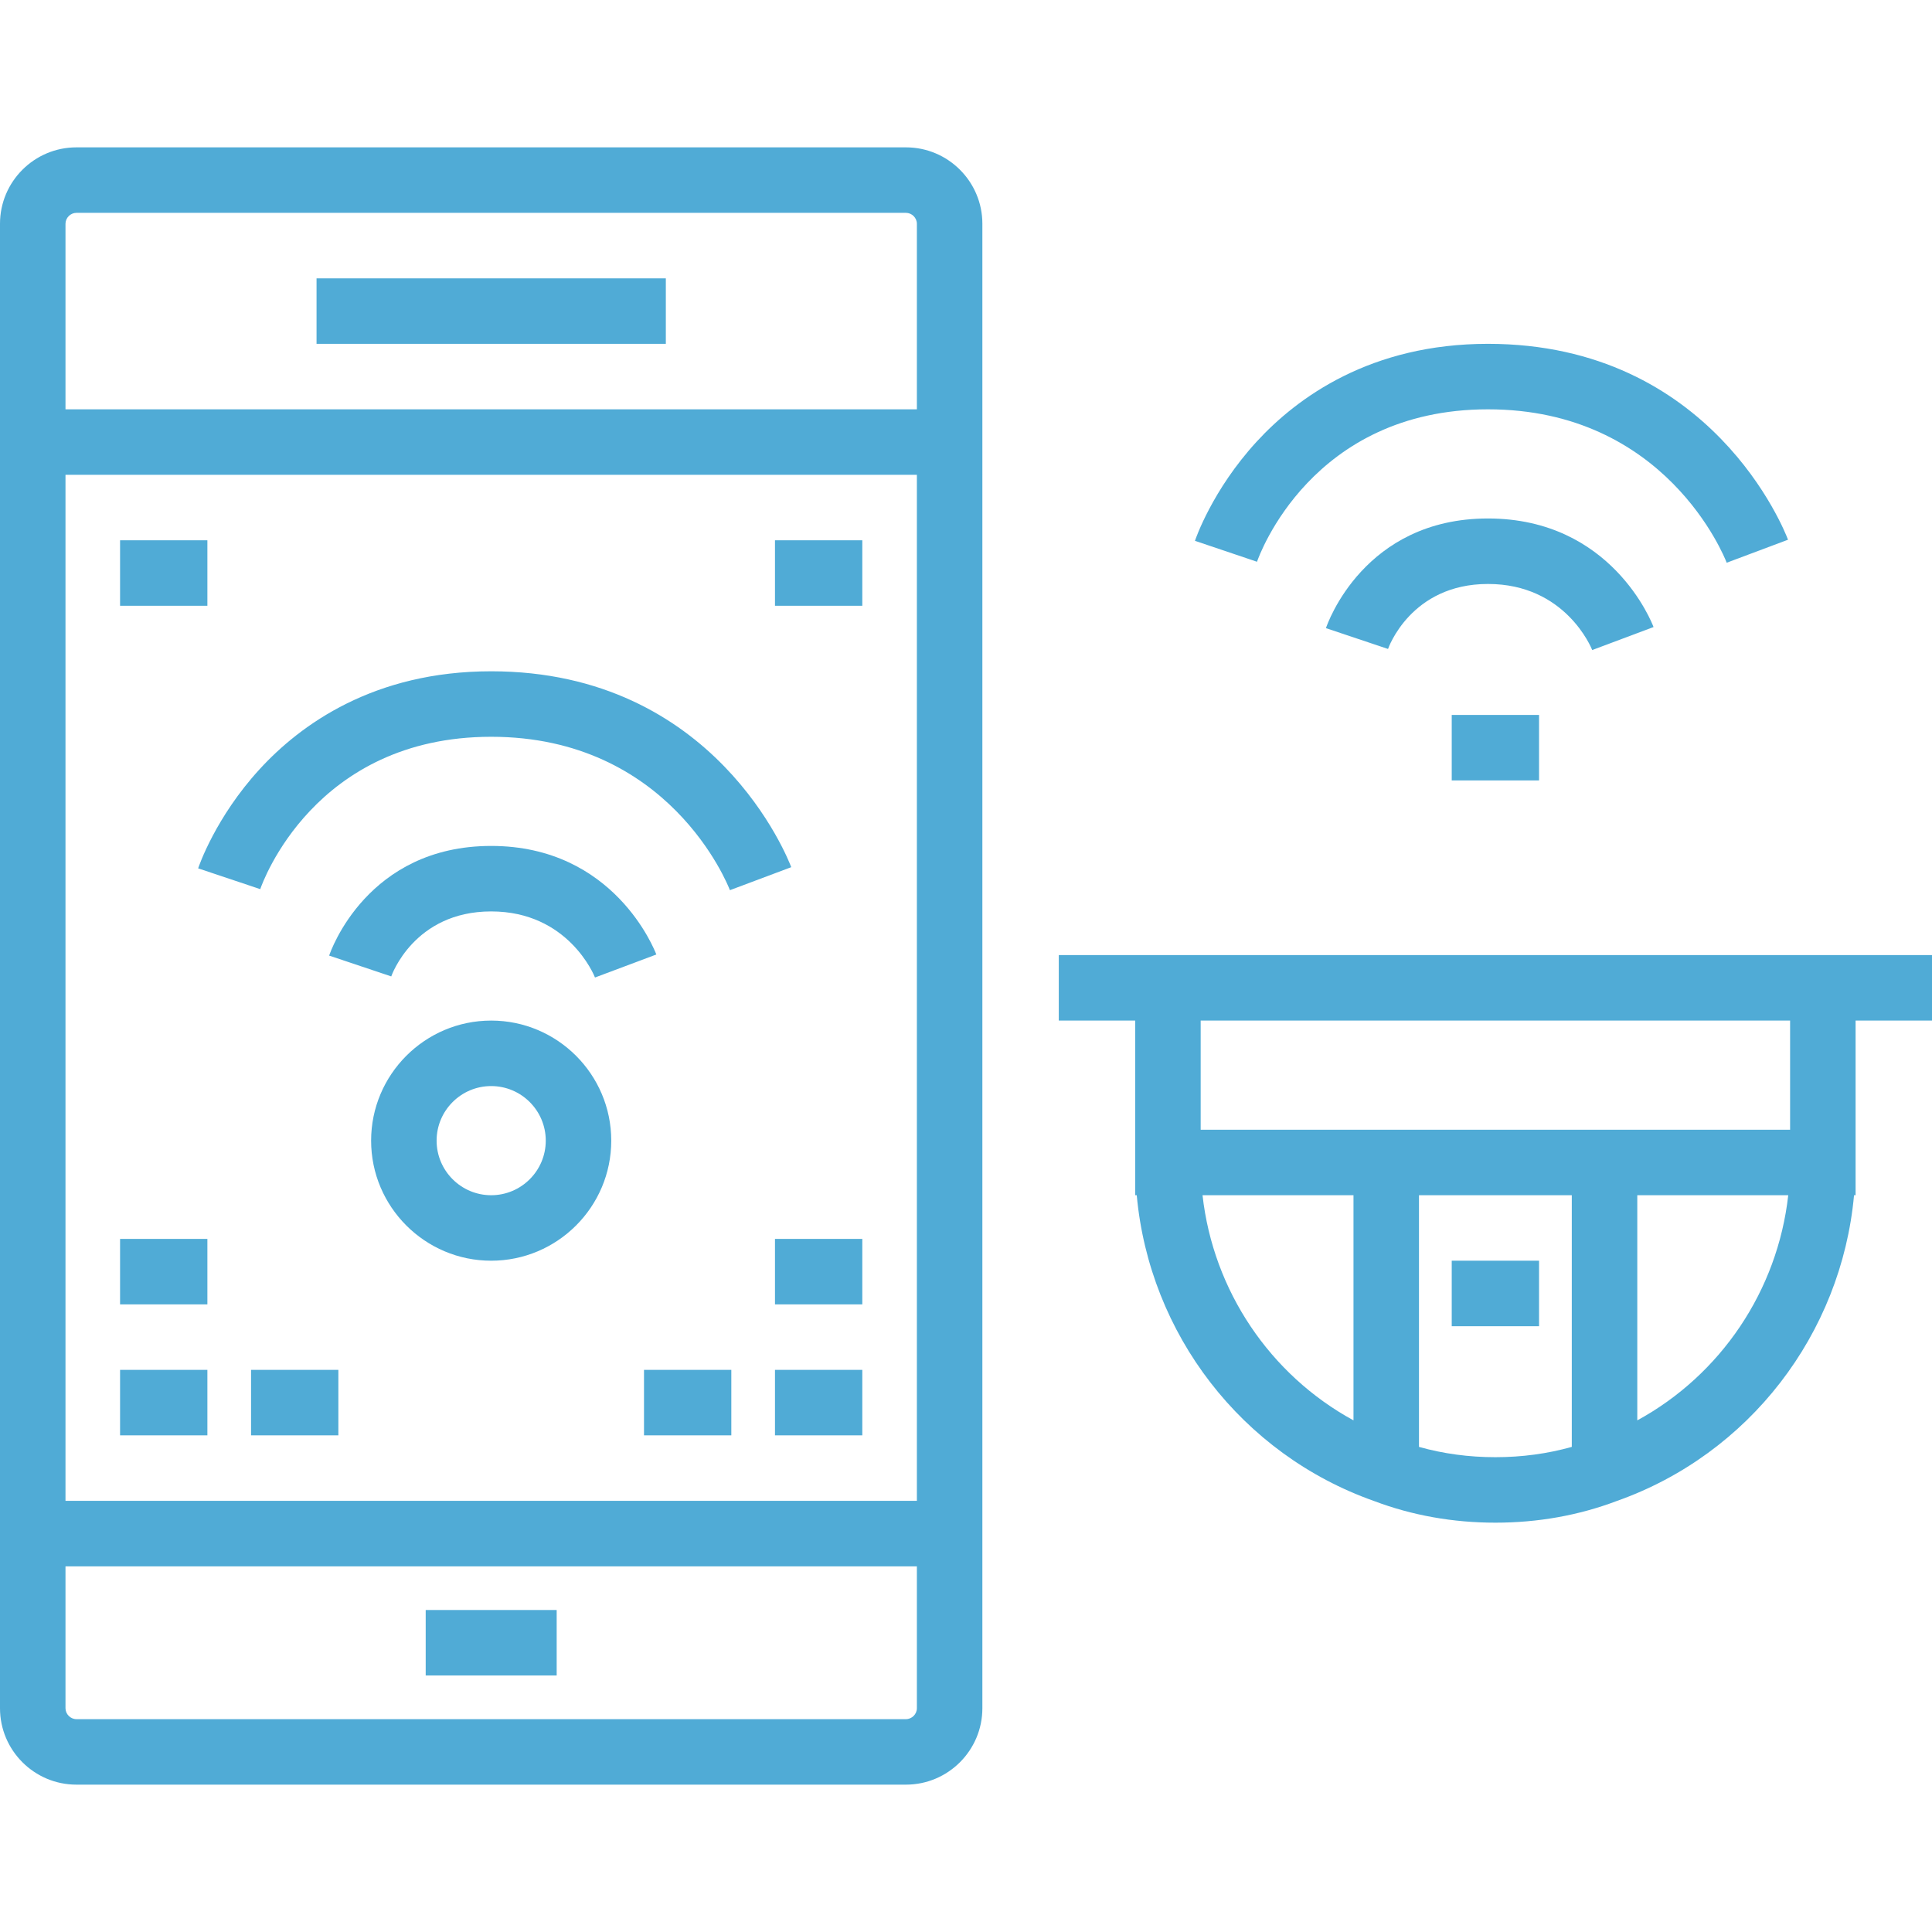
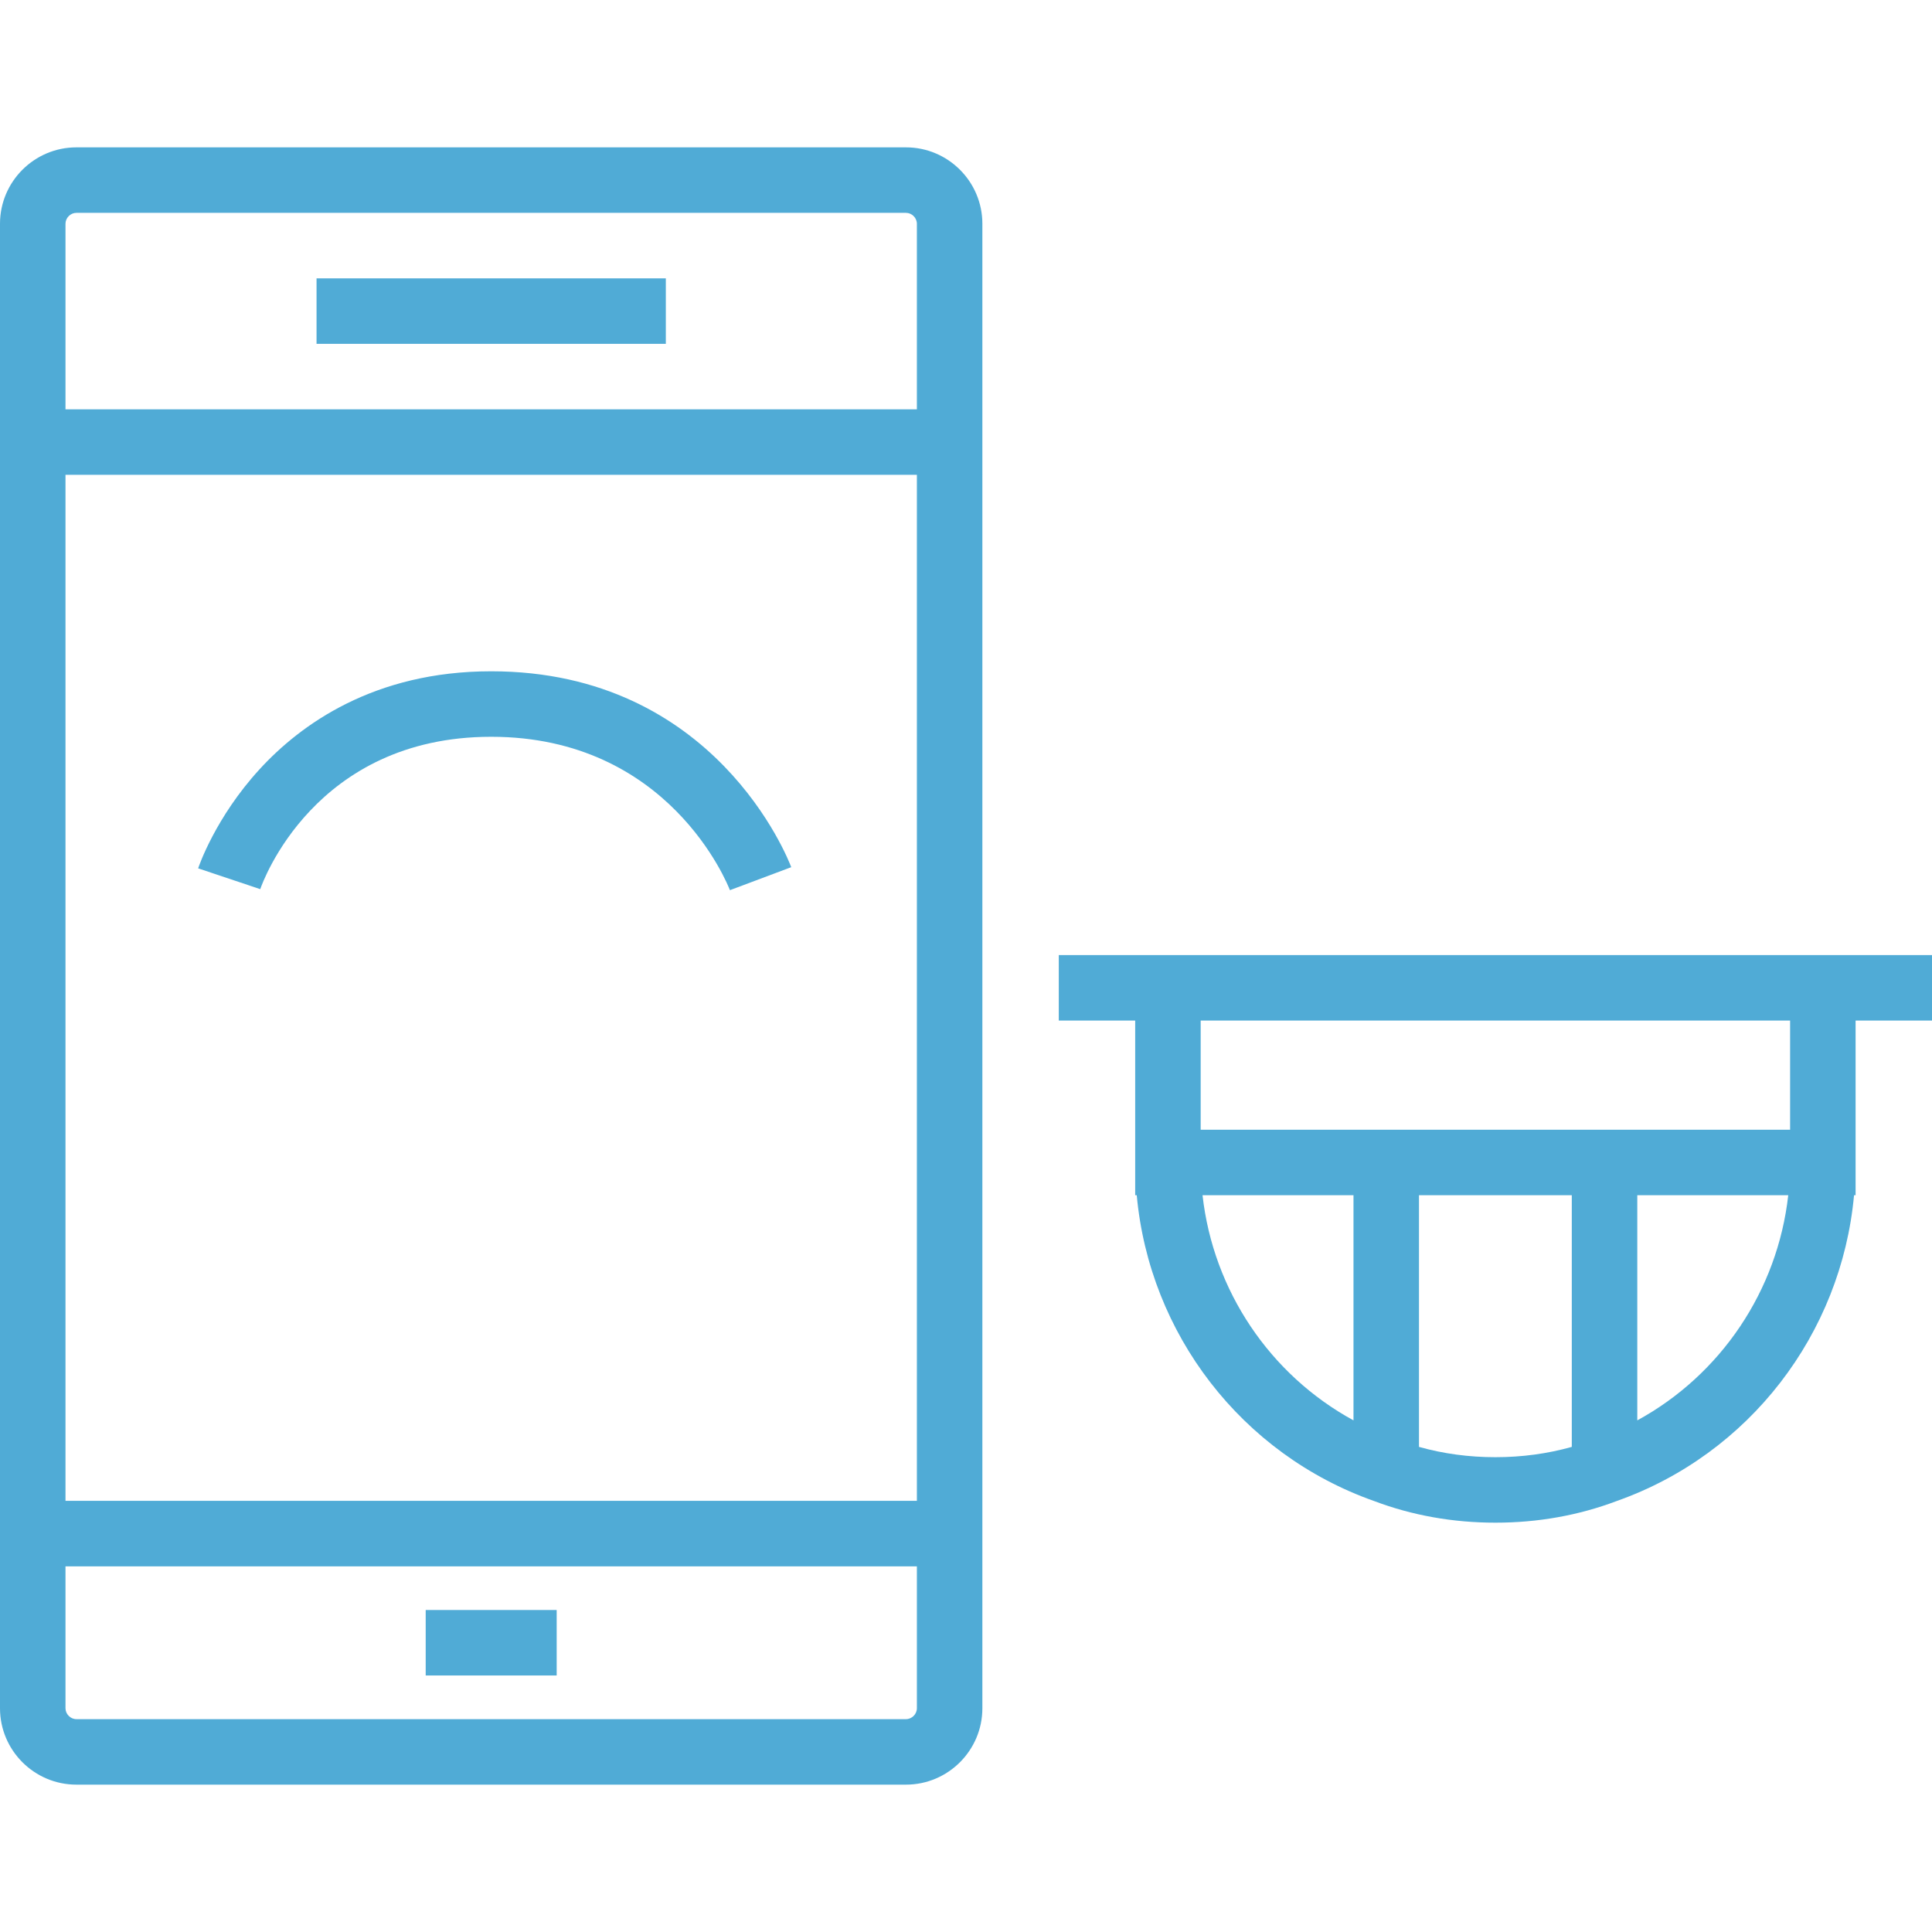
<svg xmlns="http://www.w3.org/2000/svg" viewBox="0 0 512 512" style="enable-background:new 0 0 512 512" xml:space="preserve" fill="#50abd6">
  <path d="M240.09 39.051H20.249C9.084 39.051 0 48.135 0 59.299V452.7c0 11.164 9.084 20.249 20.249 20.249H240.09c11.164 0 20.249-9.084 20.249-20.249V59.299c0-11.164-9.084-20.248-20.249-20.248zM20.249 56.407H240.09c1.568 0 2.893 1.325 2.893 2.893v49.175H17.356V59.299c0-1.567 1.325-2.892 2.893-2.892zm222.734 69.424v271.91H17.356v-271.91h225.627zm-2.893 329.762H20.249c-1.568 0-2.893-1.325-2.893-2.893v-37.604h225.627V452.7c0 1.568-1.325 2.893-2.893 2.893z" />
  <path d="M83.887 73.763h92.565v17.356H83.887zm28.927 352.904h34.712v17.356h-34.712zM68.968 235.631c.565-1.649 14.353-40.377 61.202-40.377 47.104 0 62.64 39.023 63.266 40.652l16.251-6.095c-.795-2.12-20.15-51.913-79.517-51.913-31.069 0-50.523 14.115-61.373 25.958-11.719 12.79-16.105 25.721-16.286 26.265l16.457 5.51z" />
-   <path d="M130.169 241.537c20.37 0 27.255 16.858 27.511 17.511l16.251-6.095c-.441-1.174-11.163-28.771-43.762-28.771-32.827 0-42.543 27.876-42.94 29.062l16.457 5.515c.057-.175 6.006-17.222 26.483-17.222zm0 28.926c-17.545 0-31.819 14.275-31.819 31.819s14.275 31.819 31.819 31.819 31.819-14.275 31.819-31.819-14.274-31.819-31.819-31.819zm0 46.283c-7.976 0-14.463-6.488-14.463-14.463 0-7.976 6.488-14.463 14.463-14.463s14.463 6.488 14.463 14.463c.001 7.975-6.487 14.463-14.463 14.463zm-98.35-173.56H54.96v17.356H31.819zm173.56 0h23.141v17.356h-23.141zm0 219.842h23.141v17.356h-23.141zm0-34.712h23.141v17.356h-23.141zm-34.712 34.712h23.141v17.356h-23.141zm-138.848 0H54.96v17.356H31.819zm0-34.712H54.96v17.356H31.819zm34.712 34.712h23.141v17.356H66.531zm327.796-254.553c47.104 0 62.64 39.023 63.266 40.652l16.251-6.095c-.795-2.12-20.15-51.913-79.517-51.913-31.006 0-50.463 14.113-61.325 25.953-11.729 12.783-16.144 25.708-16.326 26.251l16.445 5.548c.568-1.65 14.456-40.396 61.206-40.396z" />
-   <path d="m421.955 172.268 16.251-6.095c-.441-1.174-11.166-28.771-43.879-28.771-32.827 0-42.543 27.876-42.94 29.062l16.457 5.515c.058-.172 6.005-17.221 26.484-17.221 20.48-.001 27.369 16.859 27.627 17.51zm-37.232 17.201h23.141v17.356h-23.141zm0 144.633h23.141v17.356h-23.141z" />
  <path d="M512 253.107H280.588v17.356h20.249v46.282h.411c3.354 36.73 27.772 68.644 62.909 81.046 10.057 3.804 20.87 5.733 32.137 5.733s22.08-1.929 32.137-5.733c35.137-12.403 59.555-44.317 62.909-81.046h.411v-46.282H512v-17.356zm-193.316 63.639h40.005v59.665c-22.133-12.068-37.177-34.38-40.005-59.665zm57.361 66.694v-66.694h40.497v66.694c-6.432 1.808-13.216 2.73-20.249 2.73s-13.816-.921-20.248-2.73zm57.853-7.029v-59.665h40.005c-2.827 25.285-17.871 47.597-40.005 59.665zm40.497-77.021H318.192v-28.927h156.203v28.927z" />
</svg>